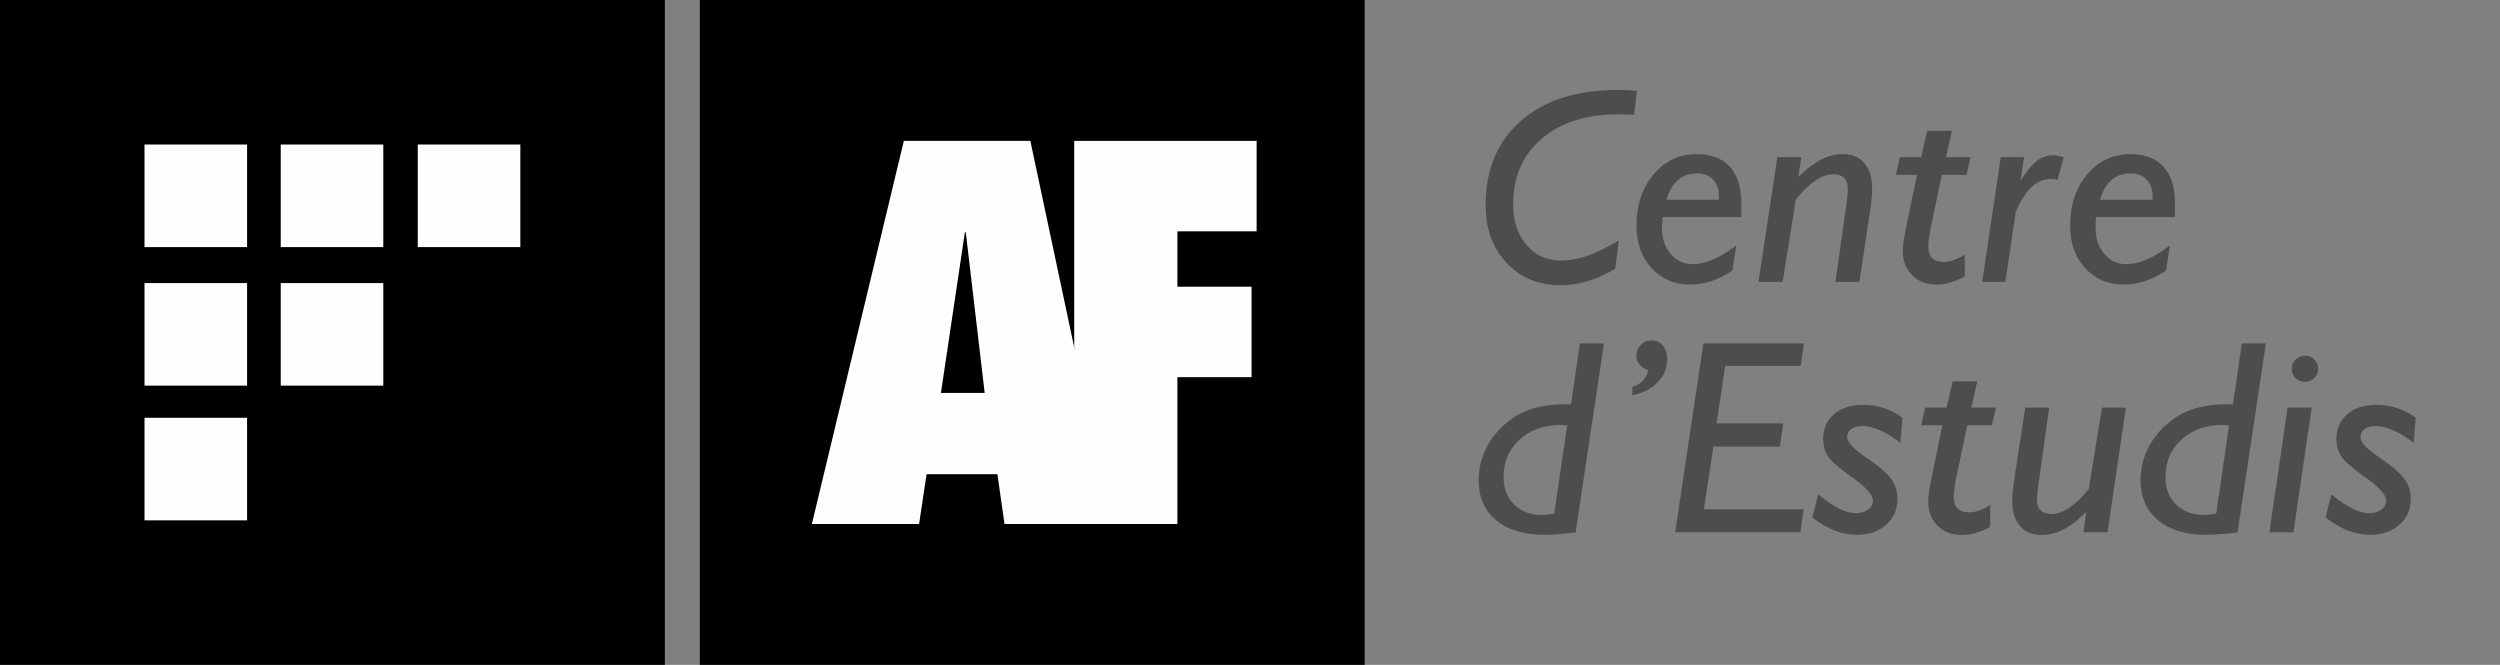
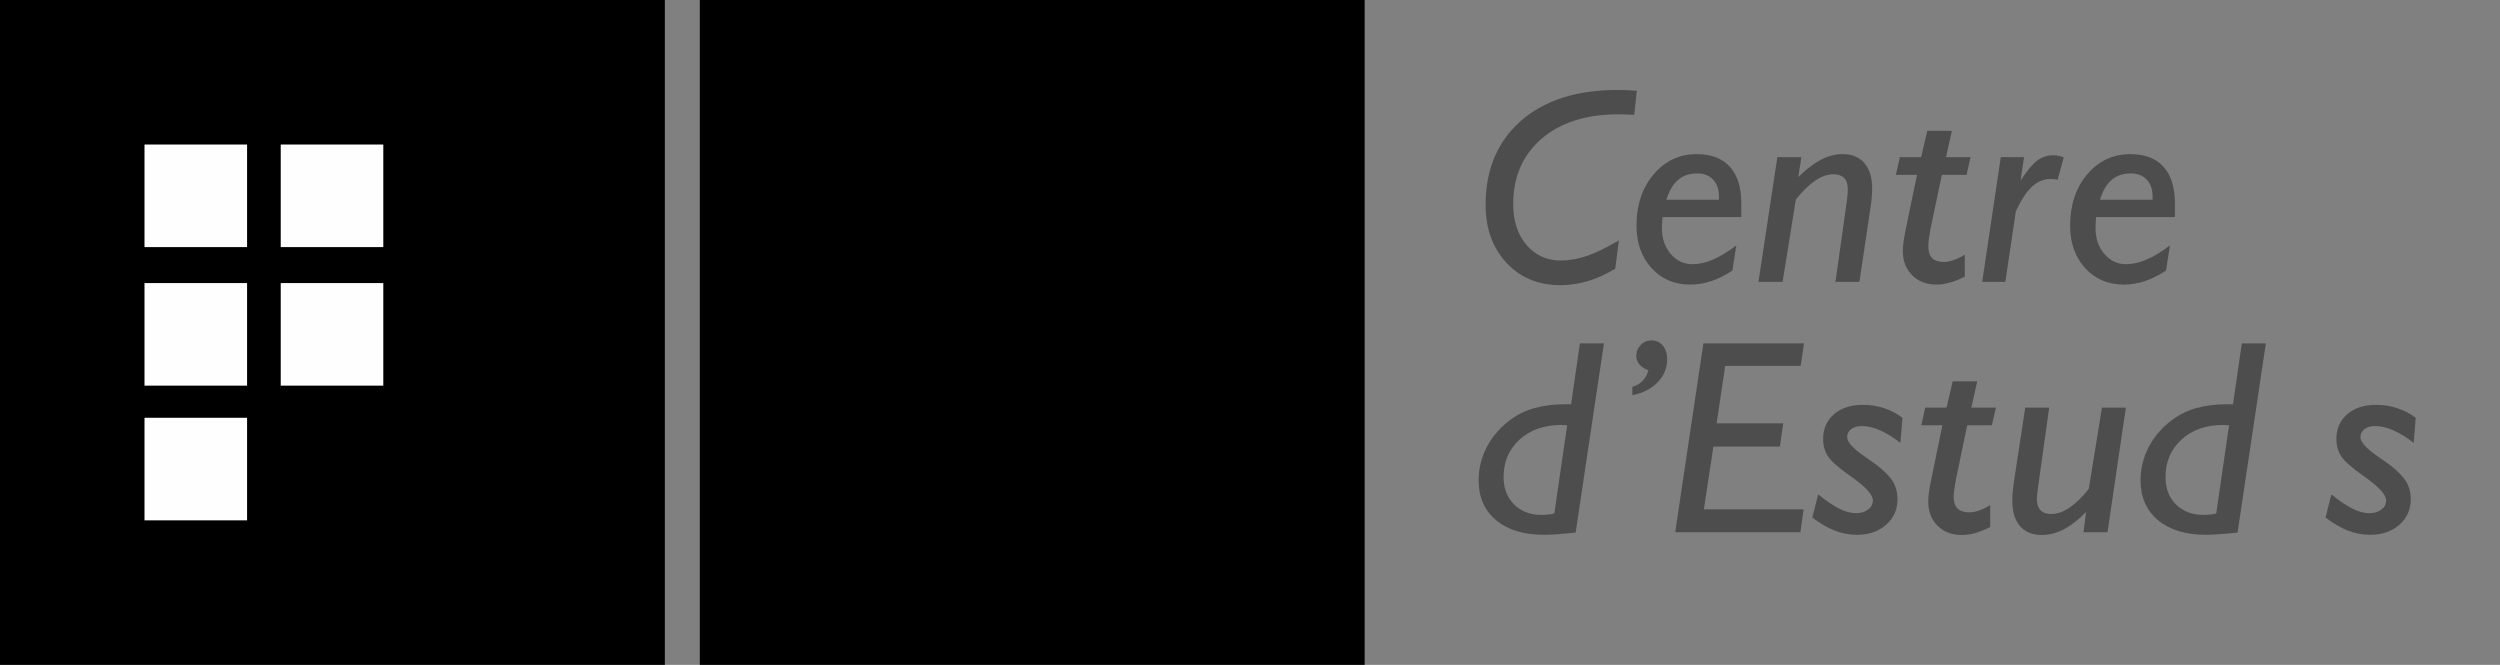
<svg xmlns="http://www.w3.org/2000/svg" xml:space="preserve" width="23.918cm" height="6.361cm" version="1.1" style="shape-rendering:geometricPrecision; text-rendering:geometricPrecision; image-rendering:optimizeQuality; fill-rule:evenodd; clip-rule:evenodd" viewBox="0 0 24739 6579">
  <rect x="0" y="0" width="24739" height="6579" fill="#808080" stroke="none" />
  <defs>
    <style type="text/css">
   
    .fil0 {fill:none}
    .fil3 {fill:#FEFEFE}
    .fil1 {fill:black}
    .fil2 {fill:#FEFEFE;fill-rule:nonzero}
    .fil4 {fill:#4D4D4D;fill-rule:nonzero}
   
  </style>
  </defs>
  <g id="Capa_x0020_1">
    <g id="_2782073161648">
      <rect class="fil0" x="13849" width="10890" height="6579" />
      <rect class="fil1" x="6925" width="6579" height="6579" />
-       <path class="fil2" d="M11001 5185l-1061 0 -70 -493 -701 0 -74 493 -1061 0 910 -3791 1252 0 805 3791zm-1690 -1297l433 0 -187 -1589 -9 0 -237 1589z" />
-       <polygon id="1" class="fil2" points="11651,5185 10630,5185 10630,1394 12435,1394 12435,2289 11651,2289 11651,2837 12385,2837 12385,3732 11651,3732 " />
      <rect class="fil1" width="6579" height="6579" />
      <g>
-         <rect class="fil3" x="4134" y="1430" width="1015" height="1015" />
        <rect class="fil3" x="1430" y="4134" width="1015" height="1015" />
        <rect class="fil3" x="2778" y="1430" width="1015" height="1015" />
        <rect class="fil3" x="1430" y="1430" width="1015" height="1015" />
        <rect class="fil3" x="2778" y="2801" width="1015" height="1015" />
        <rect class="fil3" x="1430" y="2801" width="1015" height="1015" />
      </g>
      <path class="fil4" d="M16020 2378l-36 280c-88,54 -178,95 -269,123 -91,27 -182,41 -273,41 -219,0 -397,-74 -535,-222 -137,-148 -206,-338 -206,-572 0,-350 116,-627 349,-832 233,-204 552,-306 956,-306 31,0 63,0 95,2 31,1 64,3 97,6l-27 238c-8,0 -20,0 -35,-1 -58,-3 -98,-4 -119,-4 -320,0 -574,80 -761,241 -188,161 -282,377 -282,649 0,165 44,300 132,403 88,103 202,154 342,154 81,0 167,-16 259,-47 91,-32 196,-83 313,-153z" />
      <path id="1" class="fil4" d="M17182 2428l-39 249c-71,47 -141,82 -210,105 -69,23 -139,34 -208,34 -155,0 -282,-54 -382,-163 -99,-109 -149,-249 -149,-420 0,-205 57,-374 170,-508 112,-133 254,-200 426,-200 143,0 252,41 328,125 75,83 113,202 113,358l0 140 -779 0 -6 82 0 31c0,100 29,184 87,252 58,67 129,101 214,101 67,0 134,-15 203,-45 69,-29 147,-76 232,-141zm-692 -452l520 0 0 -33c0,-70 -19,-125 -58,-166 -38,-40 -90,-61 -156,-61 -78,0 -141,21 -190,64 -50,41 -88,107 -116,196z" />
      <path id="2" class="fil4" d="M17401 2789l187 -1234 238 0 -31 197c77,-76 151,-133 223,-171 73,-38 144,-56 215,-56 93,0 165,29 216,89 51,59 77,142 77,250 0,27 -1,56 -4,88 -3,31 -6,65 -12,101l-110 736 -237 0 112 -796c3,-26 6,-50 8,-71 1,-21 2,-39 2,-52 0,-48 -12,-85 -36,-109 -24,-24 -60,-37 -107,-37 -57,0 -116,21 -179,63 -62,42 -126,104 -192,187l-131 815 -239 0z" />
      <path id="3" class="fil4" d="M19103 2266c-6,39 -12,73 -16,100 -3,28 -5,52 -5,72 0,52 13,90 38,116 26,25 64,38 116,38 29,0 61,-6 97,-19 35,-11 71,-29 110,-53l0 217c-53,27 -102,47 -149,59 -46,14 -89,20 -130,20 -99,0 -180,-30 -241,-92 -62,-61 -93,-141 -93,-241 0,-27 2,-57 7,-90 4,-32 12,-77 23,-132l110 -531 -209 0 39 -175 211 0 60 -260 244 0 -58 260 243 0 -40 175 -244 0 -113 536z" />
      <path id="4" class="fil4" d="M19844 2789l-229 0 184 -1234 230 0 -34 232c61,-95 115,-160 163,-197 48,-36 101,-54 160,-54 15,0 32,1 49,5 17,4 36,9 55,16l-61 222c-13,-3 -25,-5 -35,-6 -12,-2 -22,-2 -33,-2 -69,0 -131,25 -185,76 -56,52 -109,133 -160,244l-104 698z" />
      <path id="5" class="fil4" d="M21473 2428l-39 249c-71,47 -141,82 -211,105 -68,23 -138,34 -207,34 -155,0 -282,-54 -382,-163 -99,-109 -149,-249 -149,-420 0,-205 57,-374 169,-508 113,-133 255,-200 427,-200 143,0 252,41 328,125 75,83 113,202 113,358l0 140 -780 0 -5 82 0 31c0,100 29,184 87,252 57,67 129,101 213,101 67,0 135,-15 204,-45 69,-29 147,-76 232,-141zm-692 -452l520 0 0 -33c0,-70 -20,-125 -58,-166 -38,-40 -90,-61 -156,-61 -78,0 -141,21 -191,64 -49,41 -88,107 -115,196z" />
      <path id="6" class="fil4" d="M15592 5270c-76,8 -140,13 -189,17 -51,3 -92,5 -125,5 -201,0 -359,-49 -474,-145 -114,-96 -172,-227 -172,-394 0,-118 28,-230 83,-334 56,-105 134,-194 237,-269 69,-51 148,-89 236,-113 88,-24 189,-37 304,-37l55 0 87 -602 238 0 -280 1872zm-211 -189l127 -873c-6,0 -16,0 -28,-1 -14,-1 -23,-2 -29,-2 -171,0 -308,48 -414,145 -105,96 -158,219 -158,369 0,113 34,203 103,272 70,69 160,104 271,104 26,0 49,-1 70,-4 21,-2 40,-5 58,-10z" />
      <path id="7" class="fil4" d="M16153 3828c41,-12 75,-32 101,-59 27,-27 46,-62 58,-105 -38,-14 -68,-33 -88,-57 -21,-25 -32,-52 -32,-84 0,-43 15,-79 44,-109 29,-31 65,-46 106,-46 46,0 84,17 113,52 28,34 43,79 43,134 0,86 -31,163 -94,228 -63,66 -146,108 -251,128l0 -82z" />
      <polygon id="8" class="fil4" points="17816,5267 16577,5267 16856,3398 17852,3398 17819,3620 17072,3620 16987,4189 17646,4189 17613,4419 16955,4419 16861,5040 17848,5040 " />
      <path id="9" class="fil4" d="M17934 5121l58 -229c83,67 153,114 212,143 58,29 113,43 163,43 49,0 88,-12 119,-36 32,-23 47,-54 47,-91 0,-56 -73,-136 -219,-238l-6 -4c-115,-81 -188,-146 -220,-195 -31,-49 -47,-106 -47,-171 0,-101 36,-182 107,-244 72,-62 167,-93 287,-93 72,0 141,10 206,32 66,21 127,53 185,96l-20 249c-70,-55 -137,-97 -202,-125 -63,-28 -124,-42 -180,-42 -43,0 -79,10 -105,30 -27,21 -40,47 -40,79 0,48 56,112 170,190 51,36 93,65 123,87 76,59 130,114 160,164 30,51 45,108 45,173 0,103 -38,188 -113,254 -75,66 -172,99 -289,99 -75,0 -148,-14 -218,-41 -72,-28 -145,-71 -223,-130z" />
      <path id="10" class="fil4" d="M19355 4744c-7,40 -13,73 -16,101 -4,27 -6,51 -6,72 0,51 13,90 39,115 25,25 63,38 115,38 30,0 61,-6 97,-18 35,-12 72,-30 110,-54l0 217c-53,27 -102,47 -148,60 -46,13 -90,19 -131,19 -99,0 -179,-30 -241,-91 -62,-61 -93,-142 -93,-242 0,-26 2,-56 7,-89 4,-33 12,-77 24,-133l109 -531 -208 0 38 -175 212 0 60 -260 243 0 -58 260 243 0 -40 175 -244 0 -112 536z" />
      <path id="11" class="fil4" d="M21037 4033l-182 1234 -238 0 26 -201c-76,78 -151,136 -223,173 -72,37 -143,55 -214,55 -93,0 -165,-29 -217,-88 -51,-59 -76,-142 -76,-250 0,-28 1,-57 4,-89 3,-32 7,-65 12,-101l112 -733 237 0 -110 785c-3,25 -6,49 -8,71 -3,22 -4,40 -4,52 0,48 13,84 37,109 24,24 60,36 106,36 57,0 117,-20 179,-62 62,-42 127,-104 192,-187l130 -804 237 0z" />
      <path id="12" class="fil4" d="M22142 5270c-76,8 -140,13 -189,17 -50,3 -92,5 -125,5 -201,0 -359,-49 -474,-145 -114,-96 -172,-227 -172,-394 0,-118 28,-230 83,-334 56,-105 134,-194 237,-269 69,-51 148,-89 236,-113 88,-24 189,-37 304,-37l55 0 87 -602 238 0 -280 1872zm-211 -189l127 -873c-6,0 -16,0 -28,-1 -13,-1 -23,-2 -29,-2 -171,0 -308,48 -414,145 -105,96 -158,219 -158,369 0,113 34,203 103,272 70,69 160,104 271,104 26,0 49,-1 70,-4 21,-2 40,-5 58,-10z" />
-       <path id="13" class="fil4" d="M22679 3649c0,-36 12,-67 38,-93 26,-25 57,-37 93,-37 36,0 66,12 91,38 25,25 38,56 38,92 0,36 -13,67 -38,92 -25,25 -55,38 -91,38 -37,0 -69,-13 -94,-37 -25,-25 -37,-56 -37,-93zm16 1618l-238 0 180 -1234 239 0 -181 1234z" />
      <path id="14" class="fil4" d="M23013 5121l57 -229c83,67 154,114 212,143 59,29 114,43 164,43 49,0 88,-12 119,-36 32,-23 47,-54 47,-91 0,-56 -73,-136 -220,-238l-5 -4c-115,-81 -188,-146 -220,-195 -31,-49 -47,-106 -47,-171 0,-101 36,-182 107,-244 72,-62 167,-93 287,-93 72,0 141,10 206,32 65,21 127,53 185,96l-20 249c-70,-55 -137,-97 -202,-125 -64,-28 -124,-42 -180,-42 -44,0 -79,10 -105,30 -27,21 -40,47 -40,79 0,48 56,112 170,190 51,36 92,65 123,87 76,59 129,114 160,164 30,51 45,108 45,173 0,103 -38,188 -113,254 -75,66 -172,99 -290,99 -74,0 -147,-14 -218,-41 -71,-28 -145,-71 -222,-130z" />
    </g>
  </g>
</svg>